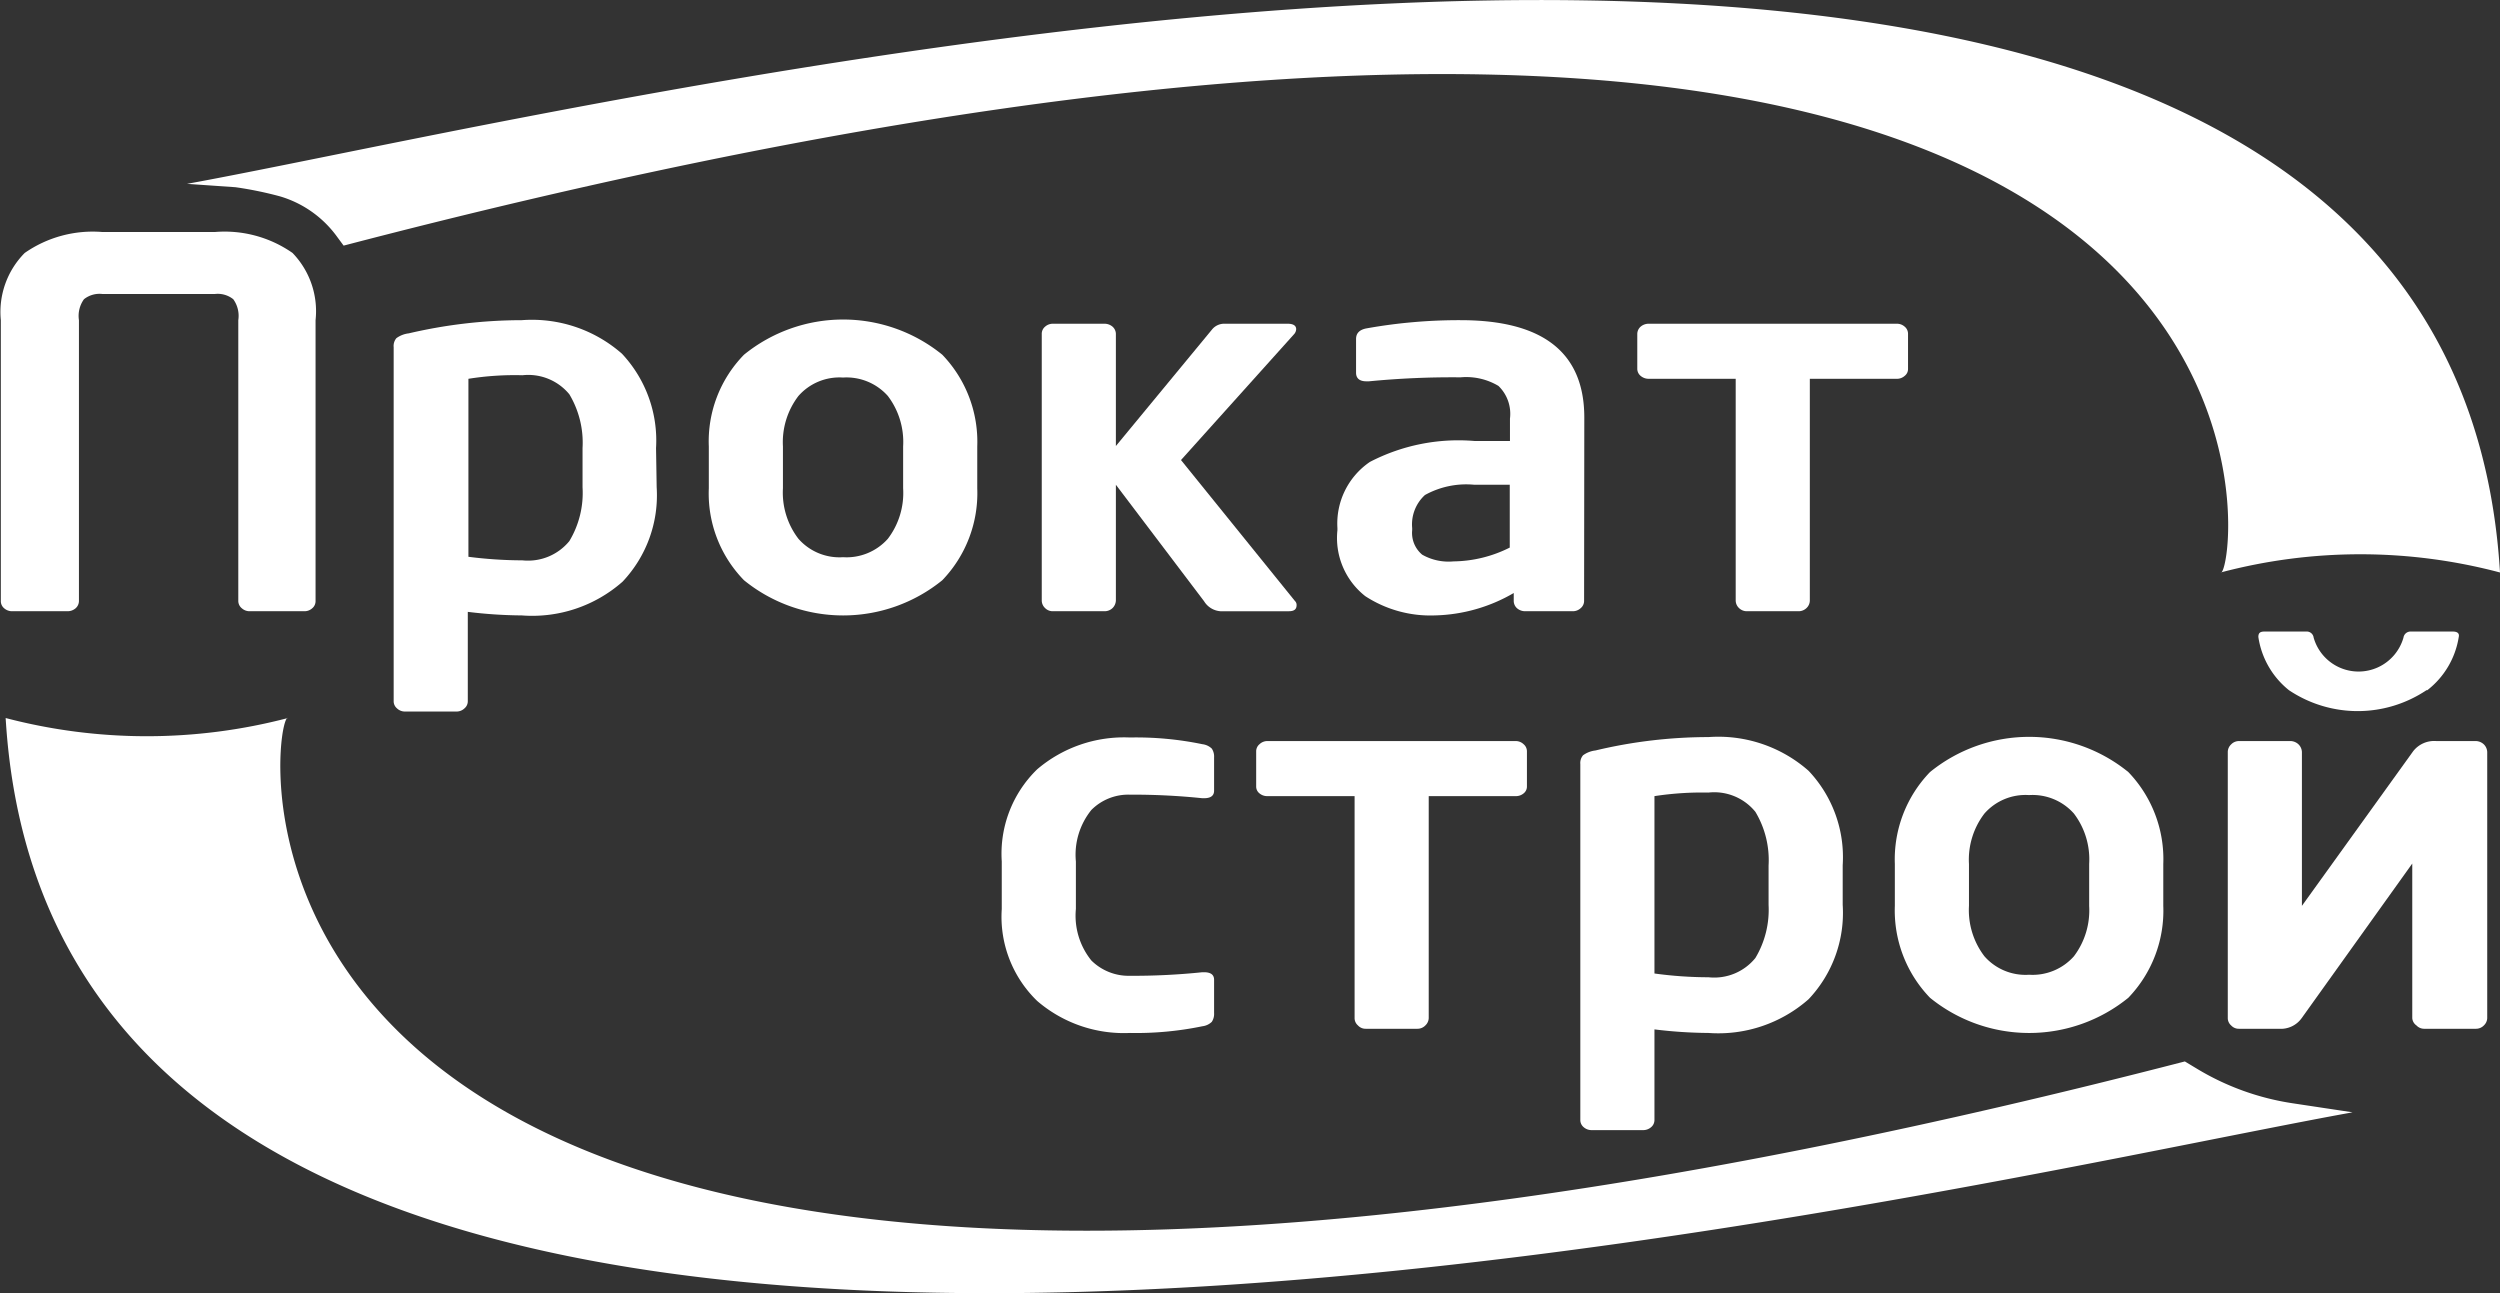
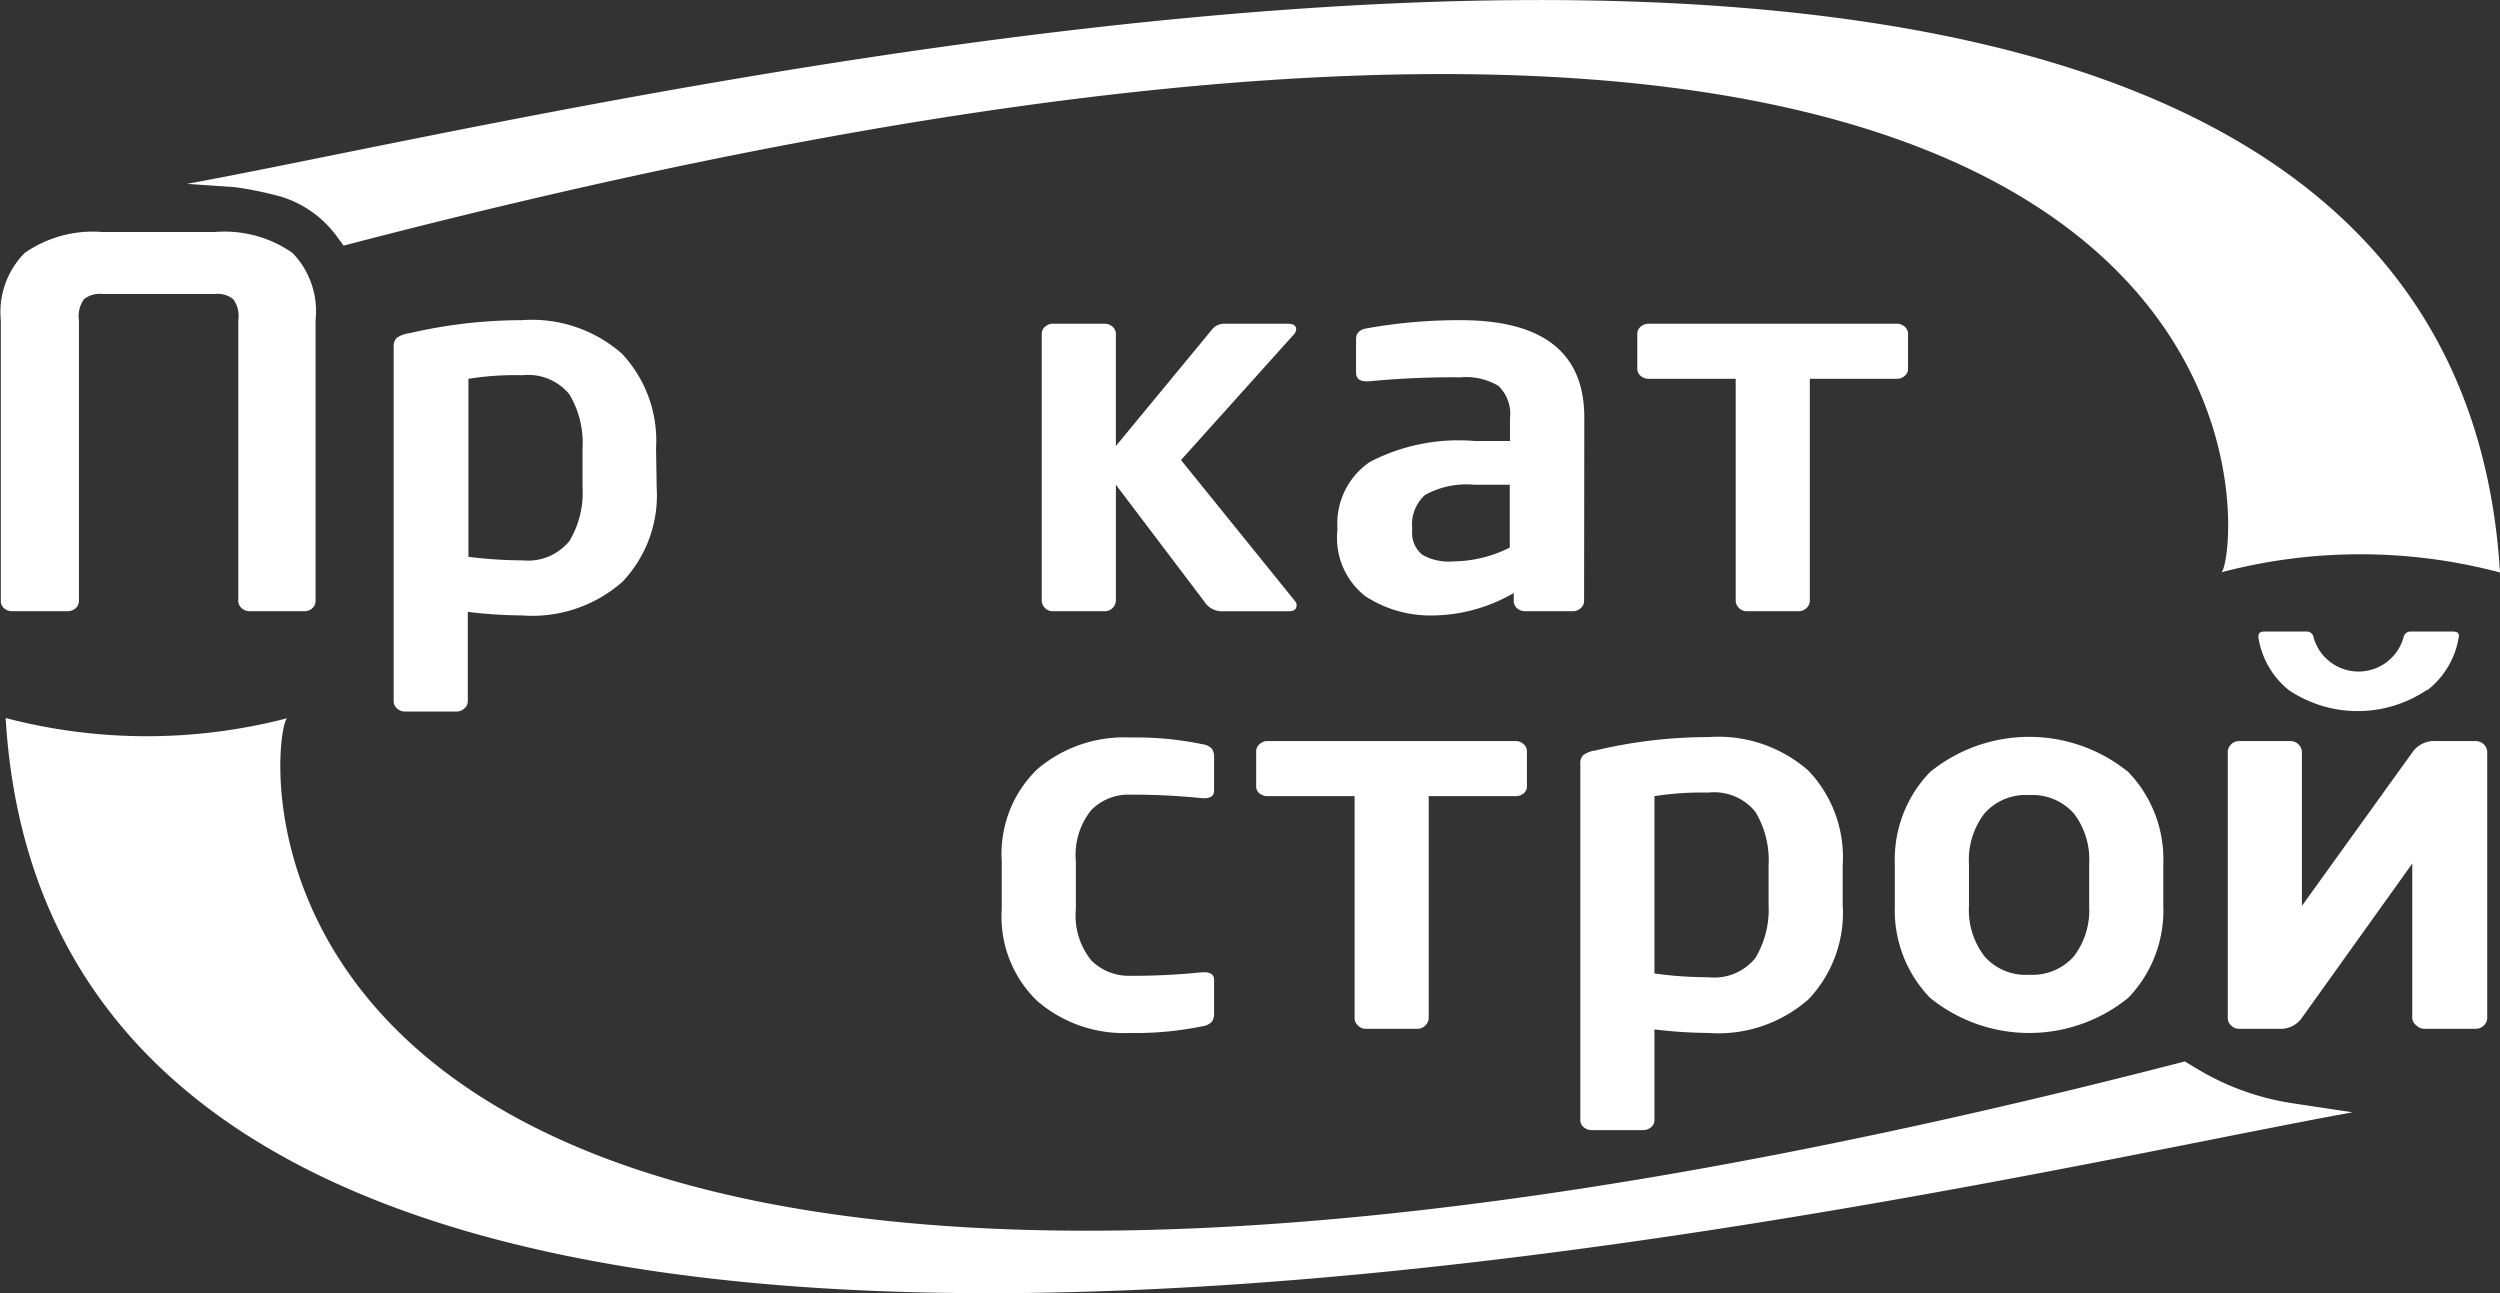
<svg xmlns="http://www.w3.org/2000/svg" id="Слой_1" data-name="Слой 1" viewBox="0 0 119.39 61.75">
  <rect x="0" y="0" width="119.39" height="61.75" fill="#333333" stroke="none" />
  <defs>
    <style>.cls-1{fill:#fff;}</style>
  </defs>
  <path class="cls-1" d="M198.15,234.8v13.42a.44.44,0,0,1-.16.34.55.55,0,0,1-.37.14H195a.55.55,0,0,1-.37-.14.45.45,0,0,1-.17-.34V234.8a1.36,1.36,0,0,0-.24-1,1.19,1.19,0,0,0-.88-.25h-5.37a1.19,1.19,0,0,0-.88.25,1.36,1.36,0,0,0-.24,1v13.42a.47.47,0,0,1-.16.34.59.59,0,0,1-.38.14h-2.66a.57.57,0,0,1-.37-.14.44.44,0,0,1-.16-.34V234.8a4,4,0,0,1,1.14-3.21,5.68,5.68,0,0,1,3.71-1h5.37a5.66,5.66,0,0,1,3.71,1A4,4,0,0,1,198.15,234.8Z" transform="translate(-183.08 -219.51)" />
  <path class="cls-1" d="M214.44,242.78a6,6,0,0,1-1.63,4.51A6.52,6.52,0,0,1,208,248.9a22.14,22.14,0,0,1-2.58-.17V253a.44.44,0,0,1-.16.34.54.54,0,0,1-.38.15h-2.46a.54.54,0,0,1-.38-.15.44.44,0,0,1-.16-.34V236.09a.58.58,0,0,1,.13-.43,1.24,1.24,0,0,1,.59-.23,23.82,23.82,0,0,1,5.4-.63,6.51,6.51,0,0,1,4.78,1.6,6.06,6.06,0,0,1,1.63,4.51Zm-3.54,0v-1.87a4.5,4.5,0,0,0-.63-2.57,2.54,2.54,0,0,0-2.24-.91,14,14,0,0,0-2.58.17v8.5a20.69,20.69,0,0,0,2.58.17,2.55,2.55,0,0,0,2.24-.92A4.46,4.46,0,0,0,210.9,242.78Z" transform="translate(-183.08 -219.51)" />
-   <path class="cls-1" d="M229.75,242.83a6,6,0,0,1-1.67,4.39,7.51,7.51,0,0,1-9.47,0,5.93,5.93,0,0,1-1.68-4.39v-2a5.92,5.92,0,0,1,1.68-4.38,7.51,7.51,0,0,1,9.47,0,6,6,0,0,1,1.67,4.38Zm-3.54,0v-2a3.63,3.63,0,0,0-.73-2.41,2.64,2.64,0,0,0-2.14-.88,2.61,2.61,0,0,0-2.13.88,3.63,3.63,0,0,0-.74,2.41v2a3.62,3.62,0,0,0,.74,2.41,2.61,2.61,0,0,0,2.13.88,2.64,2.64,0,0,0,2.14-.88A3.61,3.61,0,0,0,226.21,242.83Z" transform="translate(-183.08 -219.51)" />
  <path class="cls-1" d="M245,248.41c0,.2-.12.29-.37.29h-3.27a1,1,0,0,1-.78-.48l-4.21-5.56v5.53a.54.54,0,0,1-.16.36.55.55,0,0,1-.38.15h-2.47a.51.51,0,0,1-.37-.15.5.5,0,0,1-.16-.36V235.45a.44.44,0,0,1,.16-.34.55.55,0,0,1,.37-.14h2.47a.59.59,0,0,1,.38.14.47.47,0,0,1,.16.34v5.36l4.58-5.55a.75.75,0,0,1,.62-.29h3c.27,0,.41.09.41.26a.38.38,0,0,1-.11.25l-5.39,6,5.44,6.73A.26.26,0,0,1,245,248.41Z" transform="translate(-183.08 -219.51)" />
  <path class="cls-1" d="M258.73,248.22a.45.45,0,0,1-.17.34.55.55,0,0,1-.37.14h-2.28a.59.59,0,0,1-.38-.14.47.47,0,0,1-.16-.34v-.39a7.82,7.82,0,0,1-3.78,1.07,5.69,5.69,0,0,1-3.31-.92,3.53,3.53,0,0,1-1.33-3.15v-.1a3.56,3.56,0,0,1,1.55-3.16,9.17,9.17,0,0,1,5-1h1.69v-1.07a1.85,1.85,0,0,0-.55-1.56,3,3,0,0,0-1.81-.41,41.14,41.14,0,0,0-4.37.19h-.13c-.32,0-.49-.14-.49-.41V235.7q0-.42.51-.51a25.06,25.06,0,0,1,4.48-.39q5.91,0,5.91,4.65Zm-3.55-2.56v-3h-1.69a4.07,4.07,0,0,0-2.36.49,1.9,1.9,0,0,0-.61,1.58v.1A1.35,1.35,0,0,0,251,246a2.55,2.55,0,0,0,1.49.32A6.12,6.12,0,0,0,255.18,245.66Z" transform="translate(-183.08 -219.51)" />
  <path class="cls-1" d="M273.67,237.6h-4.16v10.59a.5.5,0,0,1-.16.36.54.54,0,0,1-.38.15H266.5a.53.53,0,0,1-.37-.15.5.5,0,0,1-.16-.36V237.6h-4.16a.59.59,0,0,1-.38-.14.44.44,0,0,1-.16-.33v-1.68a.47.47,0,0,1,.16-.34.59.59,0,0,1,.38-.14h11.86a.55.55,0,0,1,.37.14.44.44,0,0,1,.16.34v1.68a.41.41,0,0,1-.16.33A.55.55,0,0,1,273.67,237.6Z" transform="translate(-183.08 -219.51)" />
  <path class="cls-1" d="M241.06,267.89a.68.68,0,0,1-.11.42.78.78,0,0,1-.45.21,15.59,15.59,0,0,1-3.46.32,6.35,6.35,0,0,1-4.43-1.53,5.59,5.59,0,0,1-1.69-4.39v-2.27a5.62,5.62,0,0,1,1.69-4.4,6.39,6.39,0,0,1,4.43-1.52,15.59,15.59,0,0,1,3.46.32.78.78,0,0,1,.45.21.68.68,0,0,1,.11.42v1.59q0,.36-.48.36h-.08a32,32,0,0,0-3.46-.17,2.49,2.49,0,0,0-1.84.73,3.4,3.4,0,0,0-.74,2.46v2.27a3.4,3.4,0,0,0,.74,2.46,2.53,2.53,0,0,0,1.84.73,32,32,0,0,0,3.46-.17h.08q.48,0,.48.36Z" transform="translate(-183.08 -219.51)" />
  <path class="cls-1" d="M255.46,257.53h-4.15v10.6a.5.5,0,0,1-.16.35.52.52,0,0,1-.38.16H248.3a.49.49,0,0,1-.37-.16.46.46,0,0,1-.16-.35v-10.6h-4.16a.57.57,0,0,1-.38-.13.41.41,0,0,1-.16-.33v-1.68a.44.44,0,0,1,.16-.34.54.54,0,0,1,.38-.15h11.85a.54.54,0,0,1,.38.15.44.44,0,0,1,.16.34v1.68a.41.41,0,0,1-.16.33A.57.57,0,0,1,255.46,257.53Z" transform="translate(-183.08 -219.51)" />
  <path class="cls-1" d="M271.08,262.72a6,6,0,0,1-1.63,4.51,6.52,6.52,0,0,1-4.78,1.61,22.14,22.14,0,0,1-2.58-.17V273a.44.44,0,0,1-.16.34.57.57,0,0,1-.38.14h-2.46a.57.57,0,0,1-.38-.14.44.44,0,0,1-.16-.34V256a.57.57,0,0,1,.13-.42,1.24,1.24,0,0,1,.59-.23,23.29,23.29,0,0,1,5.4-.64,6.52,6.52,0,0,1,4.78,1.61,6,6,0,0,1,1.63,4.51Zm-3.54,0v-1.87a4.48,4.48,0,0,0-.63-2.57,2.53,2.53,0,0,0-2.24-.92,15,15,0,0,0-2.58.17V266a19.09,19.09,0,0,0,2.58.18,2.53,2.53,0,0,0,2.24-.92A4.48,4.48,0,0,0,267.54,262.72Z" transform="translate(-183.08 -219.51)" />
  <path class="cls-1" d="M286.39,262.77a6,6,0,0,1-1.67,4.39,7.51,7.51,0,0,1-9.47,0,6,6,0,0,1-1.68-4.39v-2a6,6,0,0,1,1.68-4.39,7.51,7.51,0,0,1,9.47,0,6,6,0,0,1,1.67,4.39Zm-3.54,0v-2a3.61,3.61,0,0,0-.73-2.41,2.64,2.64,0,0,0-2.14-.88,2.61,2.61,0,0,0-2.13.88,3.62,3.62,0,0,0-.74,2.41v2a3.63,3.63,0,0,0,.74,2.41,2.61,2.61,0,0,0,2.13.88,2.64,2.64,0,0,0,2.14-.88A3.63,3.63,0,0,0,282.85,262.77Z" transform="translate(-183.08 -219.51)" />
  <path class="cls-1" d="M298.28,268.13v-7.38L293,268.13a1.22,1.22,0,0,1-1.08.51H290a.49.49,0,0,1-.37-.16.46.46,0,0,1-.16-.35V255.42a.5.5,0,0,1,.16-.36.52.52,0,0,1,.37-.16h2.47a.57.57,0,0,1,.38.16.54.54,0,0,1,.16.36v7.35l5.31-7.38a1.27,1.27,0,0,1,1.1-.49h1.9a.57.57,0,0,1,.38.16.54.54,0,0,1,.16.36v12.71a.5.5,0,0,1-.16.35.52.52,0,0,1-.38.16h-2.47a.5.5,0,0,1-.37-.16A.46.46,0,0,1,298.28,268.13Zm.68-15.66a5.9,5.9,0,0,1-6.57,0,4,4,0,0,1-1.46-2.54c0-.17.06-.26.29-.26h2a.33.33,0,0,1,.35.29,2.23,2.23,0,0,0,4.29,0,.34.34,0,0,1,.35-.29h2c.23,0,.33.09.29.26A4,4,0,0,1,299,252.47Z" transform="translate(-183.08 -219.51)" />
  <path class="cls-1" d="M183.35,253.8a26.57,26.57,0,0,0,13.48,0c-.79-.48-7.18,41.69,90.59,16.4l.58.35a12.4,12.4,0,0,0,4.58,1.65l2.85.43C274.09,276.48,186,298.05,183.35,253.8Z" transform="translate(-183.08 -219.51)" />
  <path class="cls-1" d="M302.47,246.85a26,26,0,0,0-13.34,0c.77.48,7.17-40.9-89.64-15.61l-.31-.42a5.17,5.17,0,0,0-2.72-1.93,17.46,17.46,0,0,0-2.14-.44l-2.31-.16C213.15,224.44,299.8,202.6,302.47,246.85Z" transform="translate(-183.08 -219.51)" />
</svg>